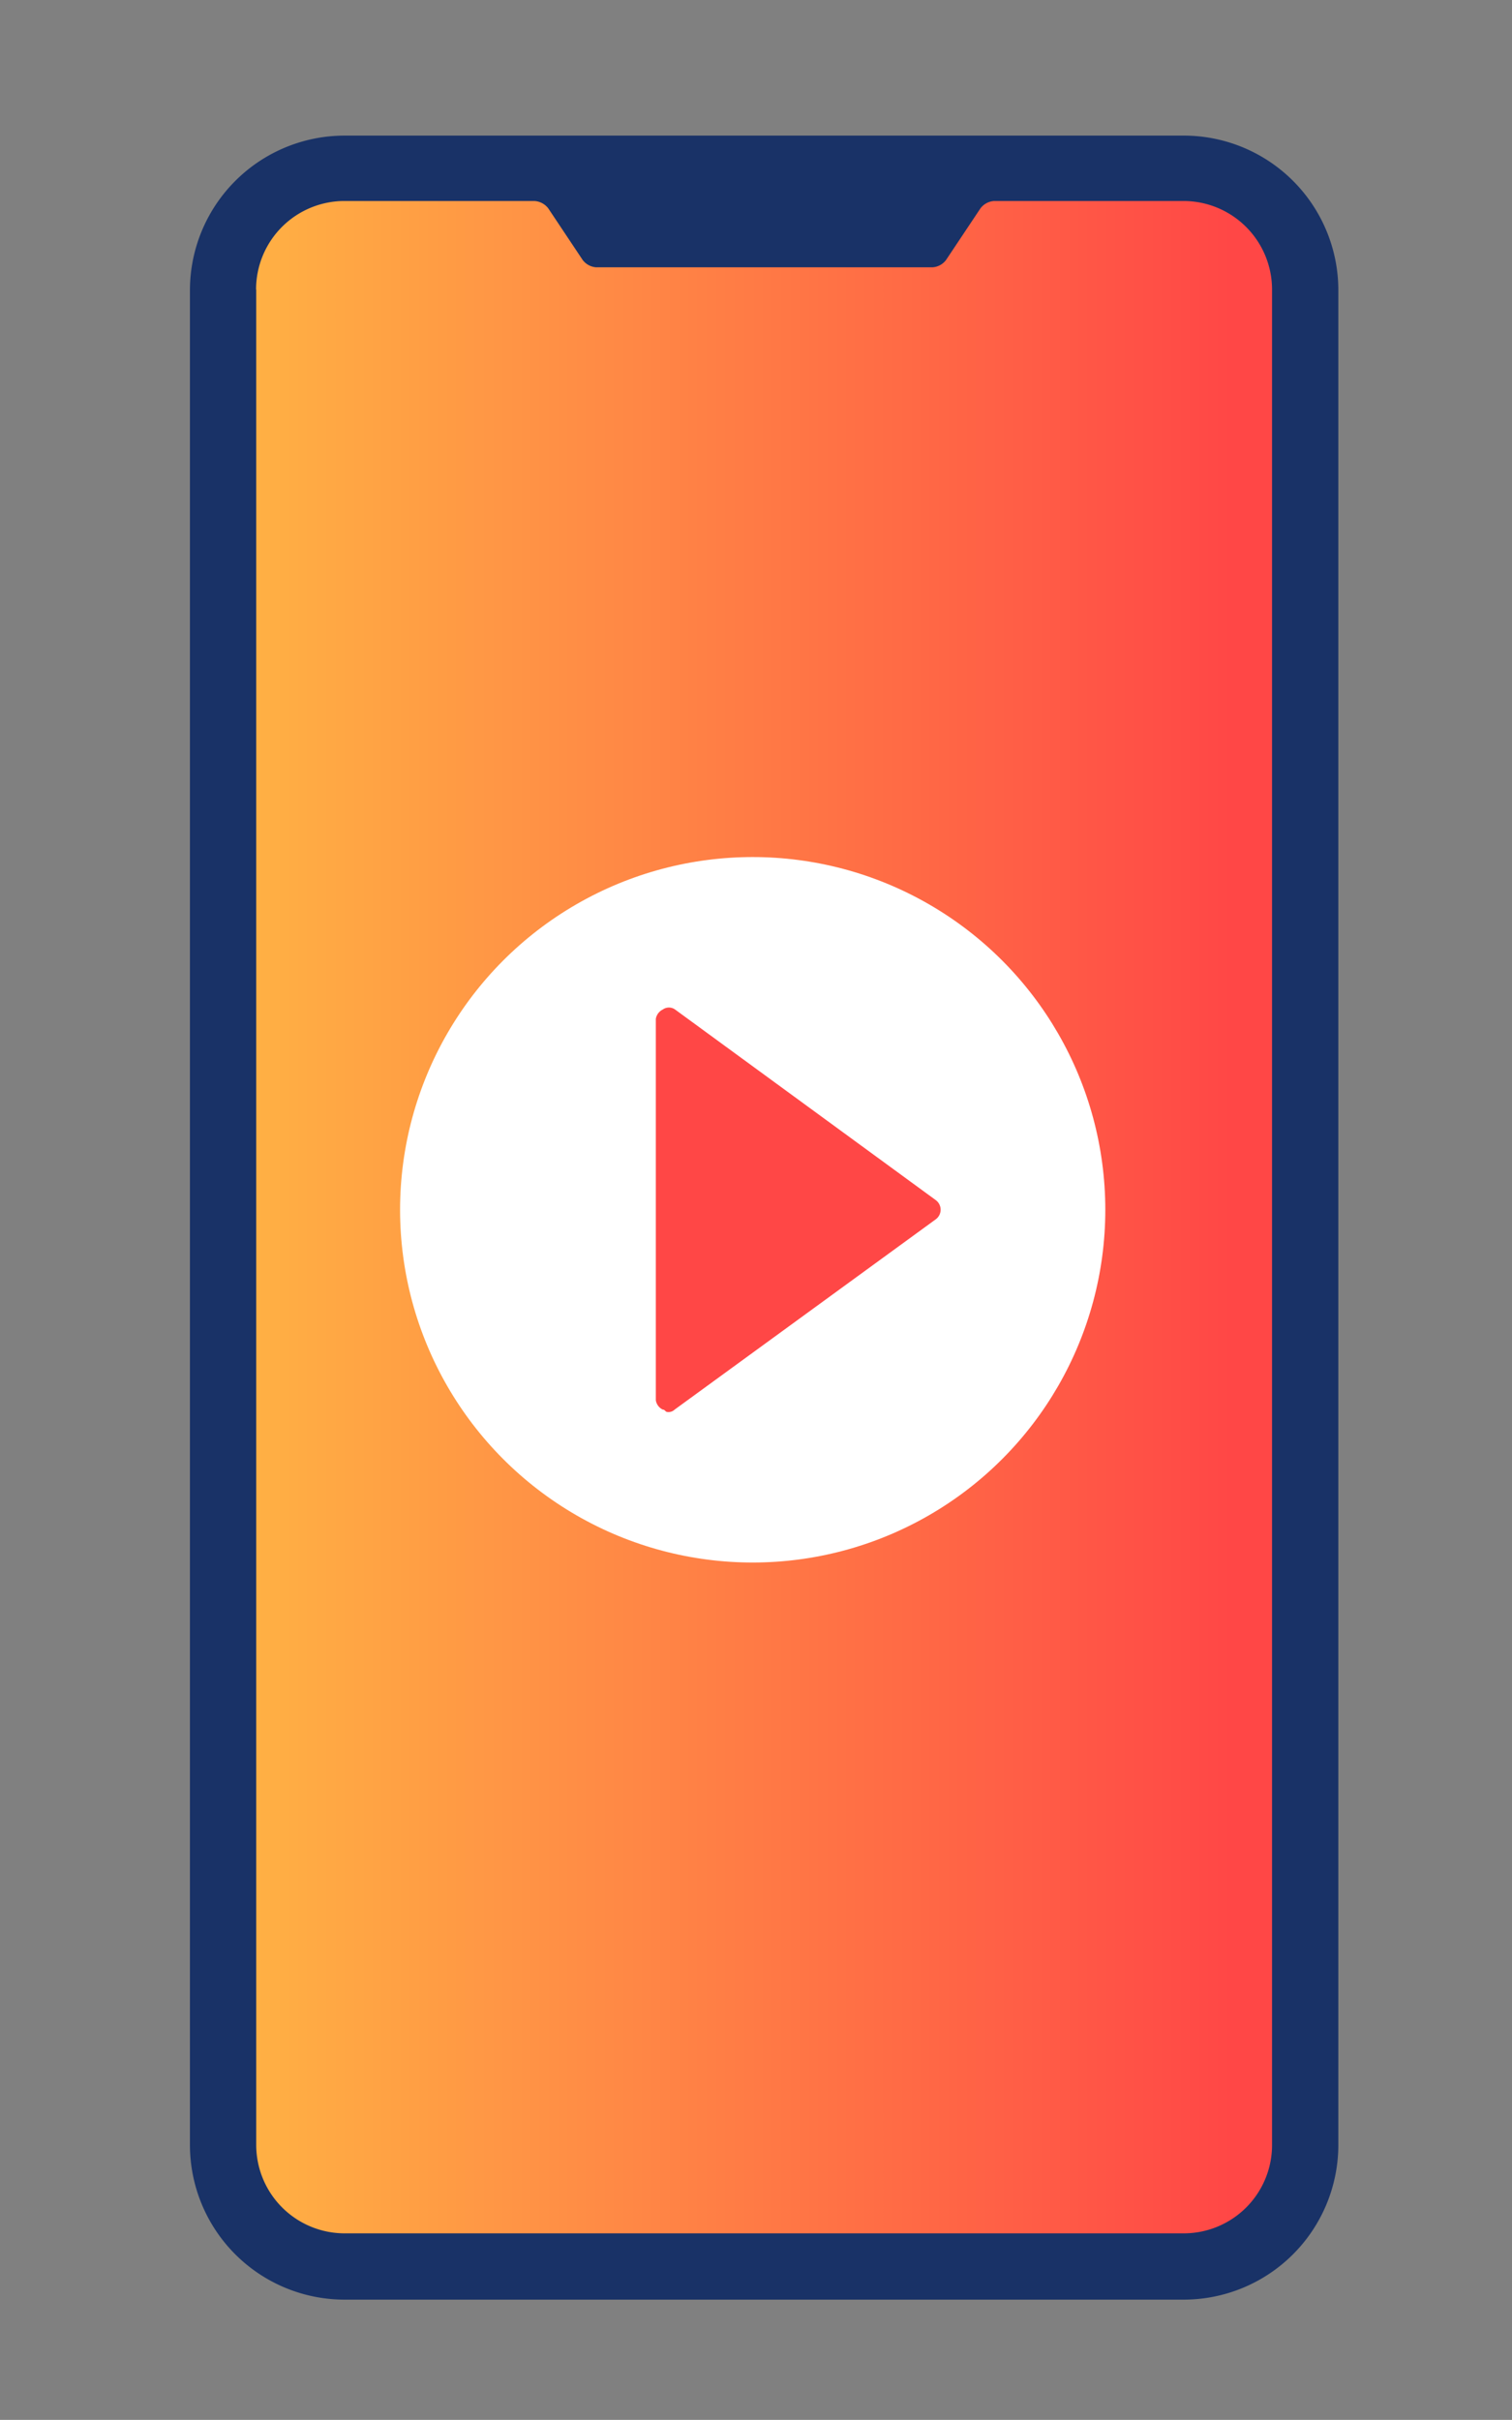
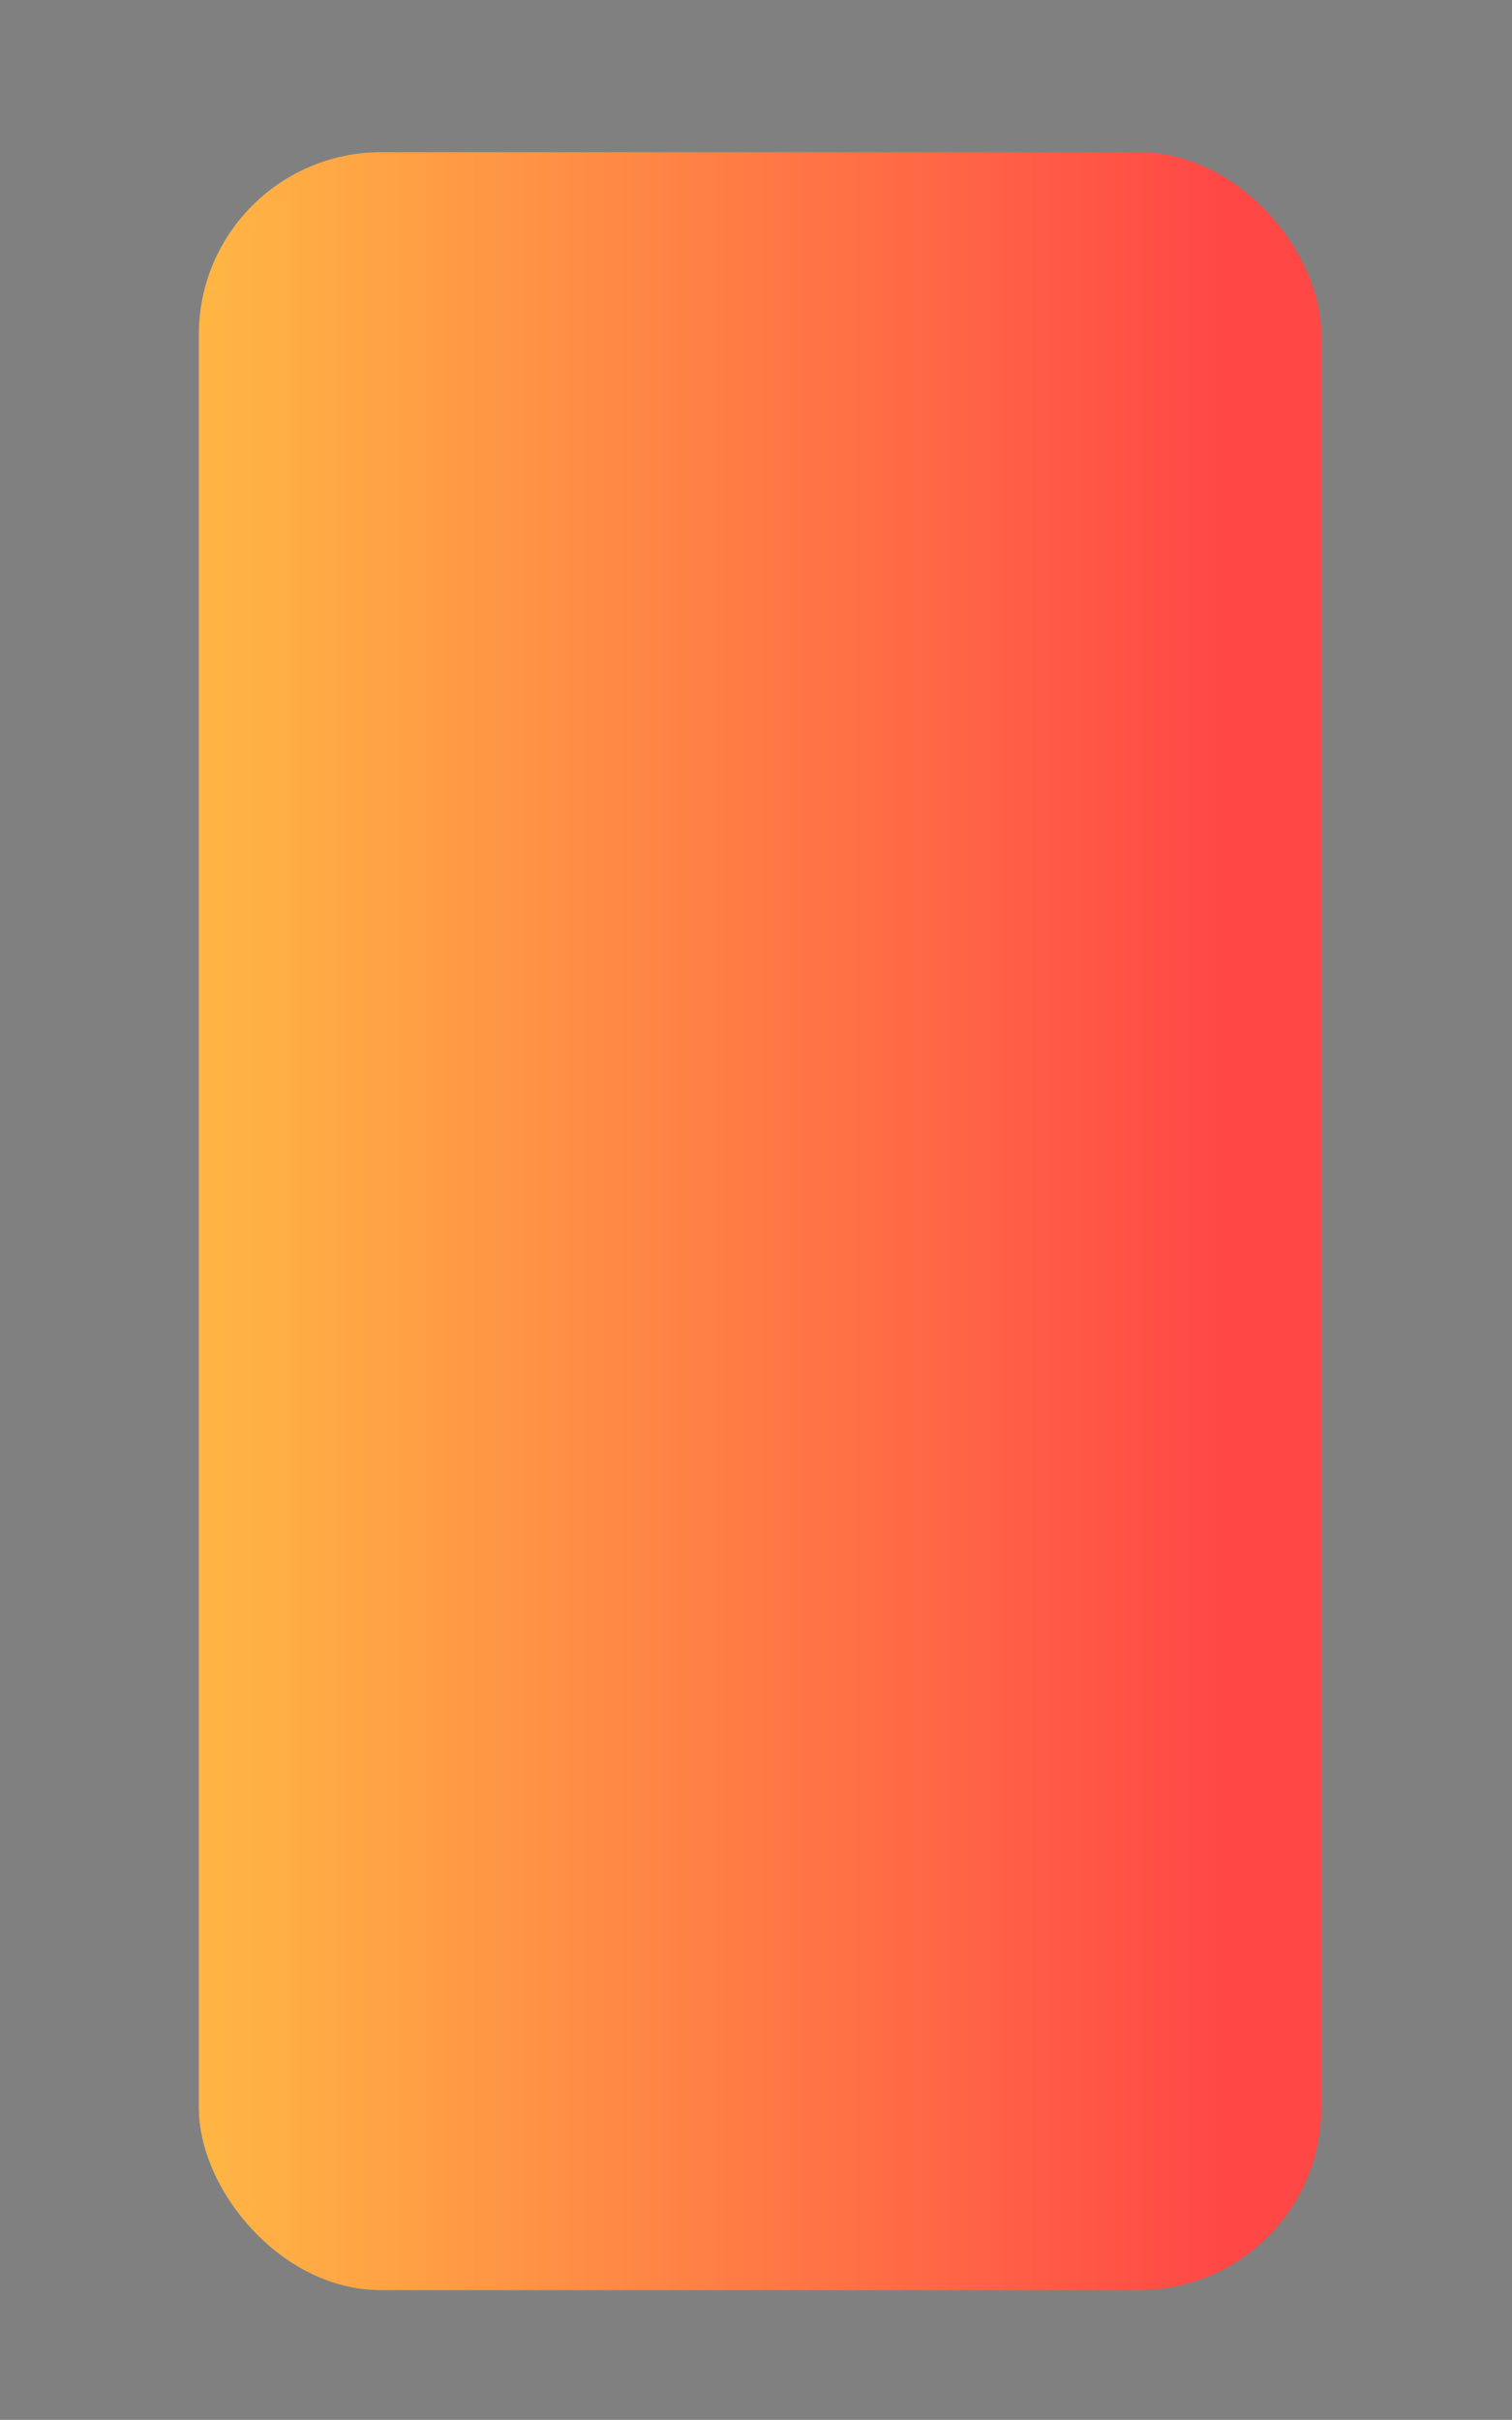
<svg xmlns="http://www.w3.org/2000/svg" viewBox="0 0 100.38 160.6">
  <rect x="0" y="0" width="100.38" height="160.6" fill="#808080" stroke="none" />
  <defs>
    <style>.cls-1{fill:url(#linear-gradient);}.cls-2{fill:#fff;}.cls-3{fill:#ff4746;}.cls-4{fill:#193267;fill-rule:evenodd;}</style>
    <linearGradient id="linear-gradient" x1="13.2" y1="81.04" x2="87.72" y2="81.04" gradientUnits="userSpaceOnUse">
      <stop offset="0.01" stop-color="#ffb544" />
      <stop offset="0.92" stop-color="#ff4746" />
    </linearGradient>
  </defs>
  <g id="Слой_1" data-name="Слой 1">
    <rect class="cls-1" x="13.2" y="10.1" width="74.52" height="141.89" rx="12.11" />
-     <circle class="cls-2" cx="49.97" cy="80.29" r="23.41" />
-     <path class="cls-3" d="M44,93.55c.16,0,.16.16.32.16a.58.58,0,0,0,.47-.16L62.14,80.91a.79.79,0,0,0,0-1.25L44.82,67A.7.7,0,0,0,44,67a.84.84,0,0,0-.46.62V92.93A.82.82,0,0,0,44,93.55Z" />
-     <path class="cls-4" d="M12.61,19.22A10.27,10.27,0,0,1,22.88,9H78.59A10.26,10.26,0,0,1,88.85,19.22V142.35a10.27,10.27,0,0,1-10.26,10.27H22.88a10.27,10.27,0,0,1-10.27-10.27Zm4.4,0V142.36a5.87,5.87,0,0,0,5.87,5.86h55.7a5.86,5.86,0,0,0,5.87-5.86V19.2a5.88,5.88,0,0,0-5.87-5.86H66a1.23,1.23,0,0,0-.91.49l-2.28,3.42a1.21,1.21,0,0,1-.91.49H39.58a1.23,1.23,0,0,1-.9-.49L36.4,13.83a1.25,1.25,0,0,0-.92-.49H22.89A5.87,5.87,0,0,0,17,19.2Z" />
  </g>
</svg>